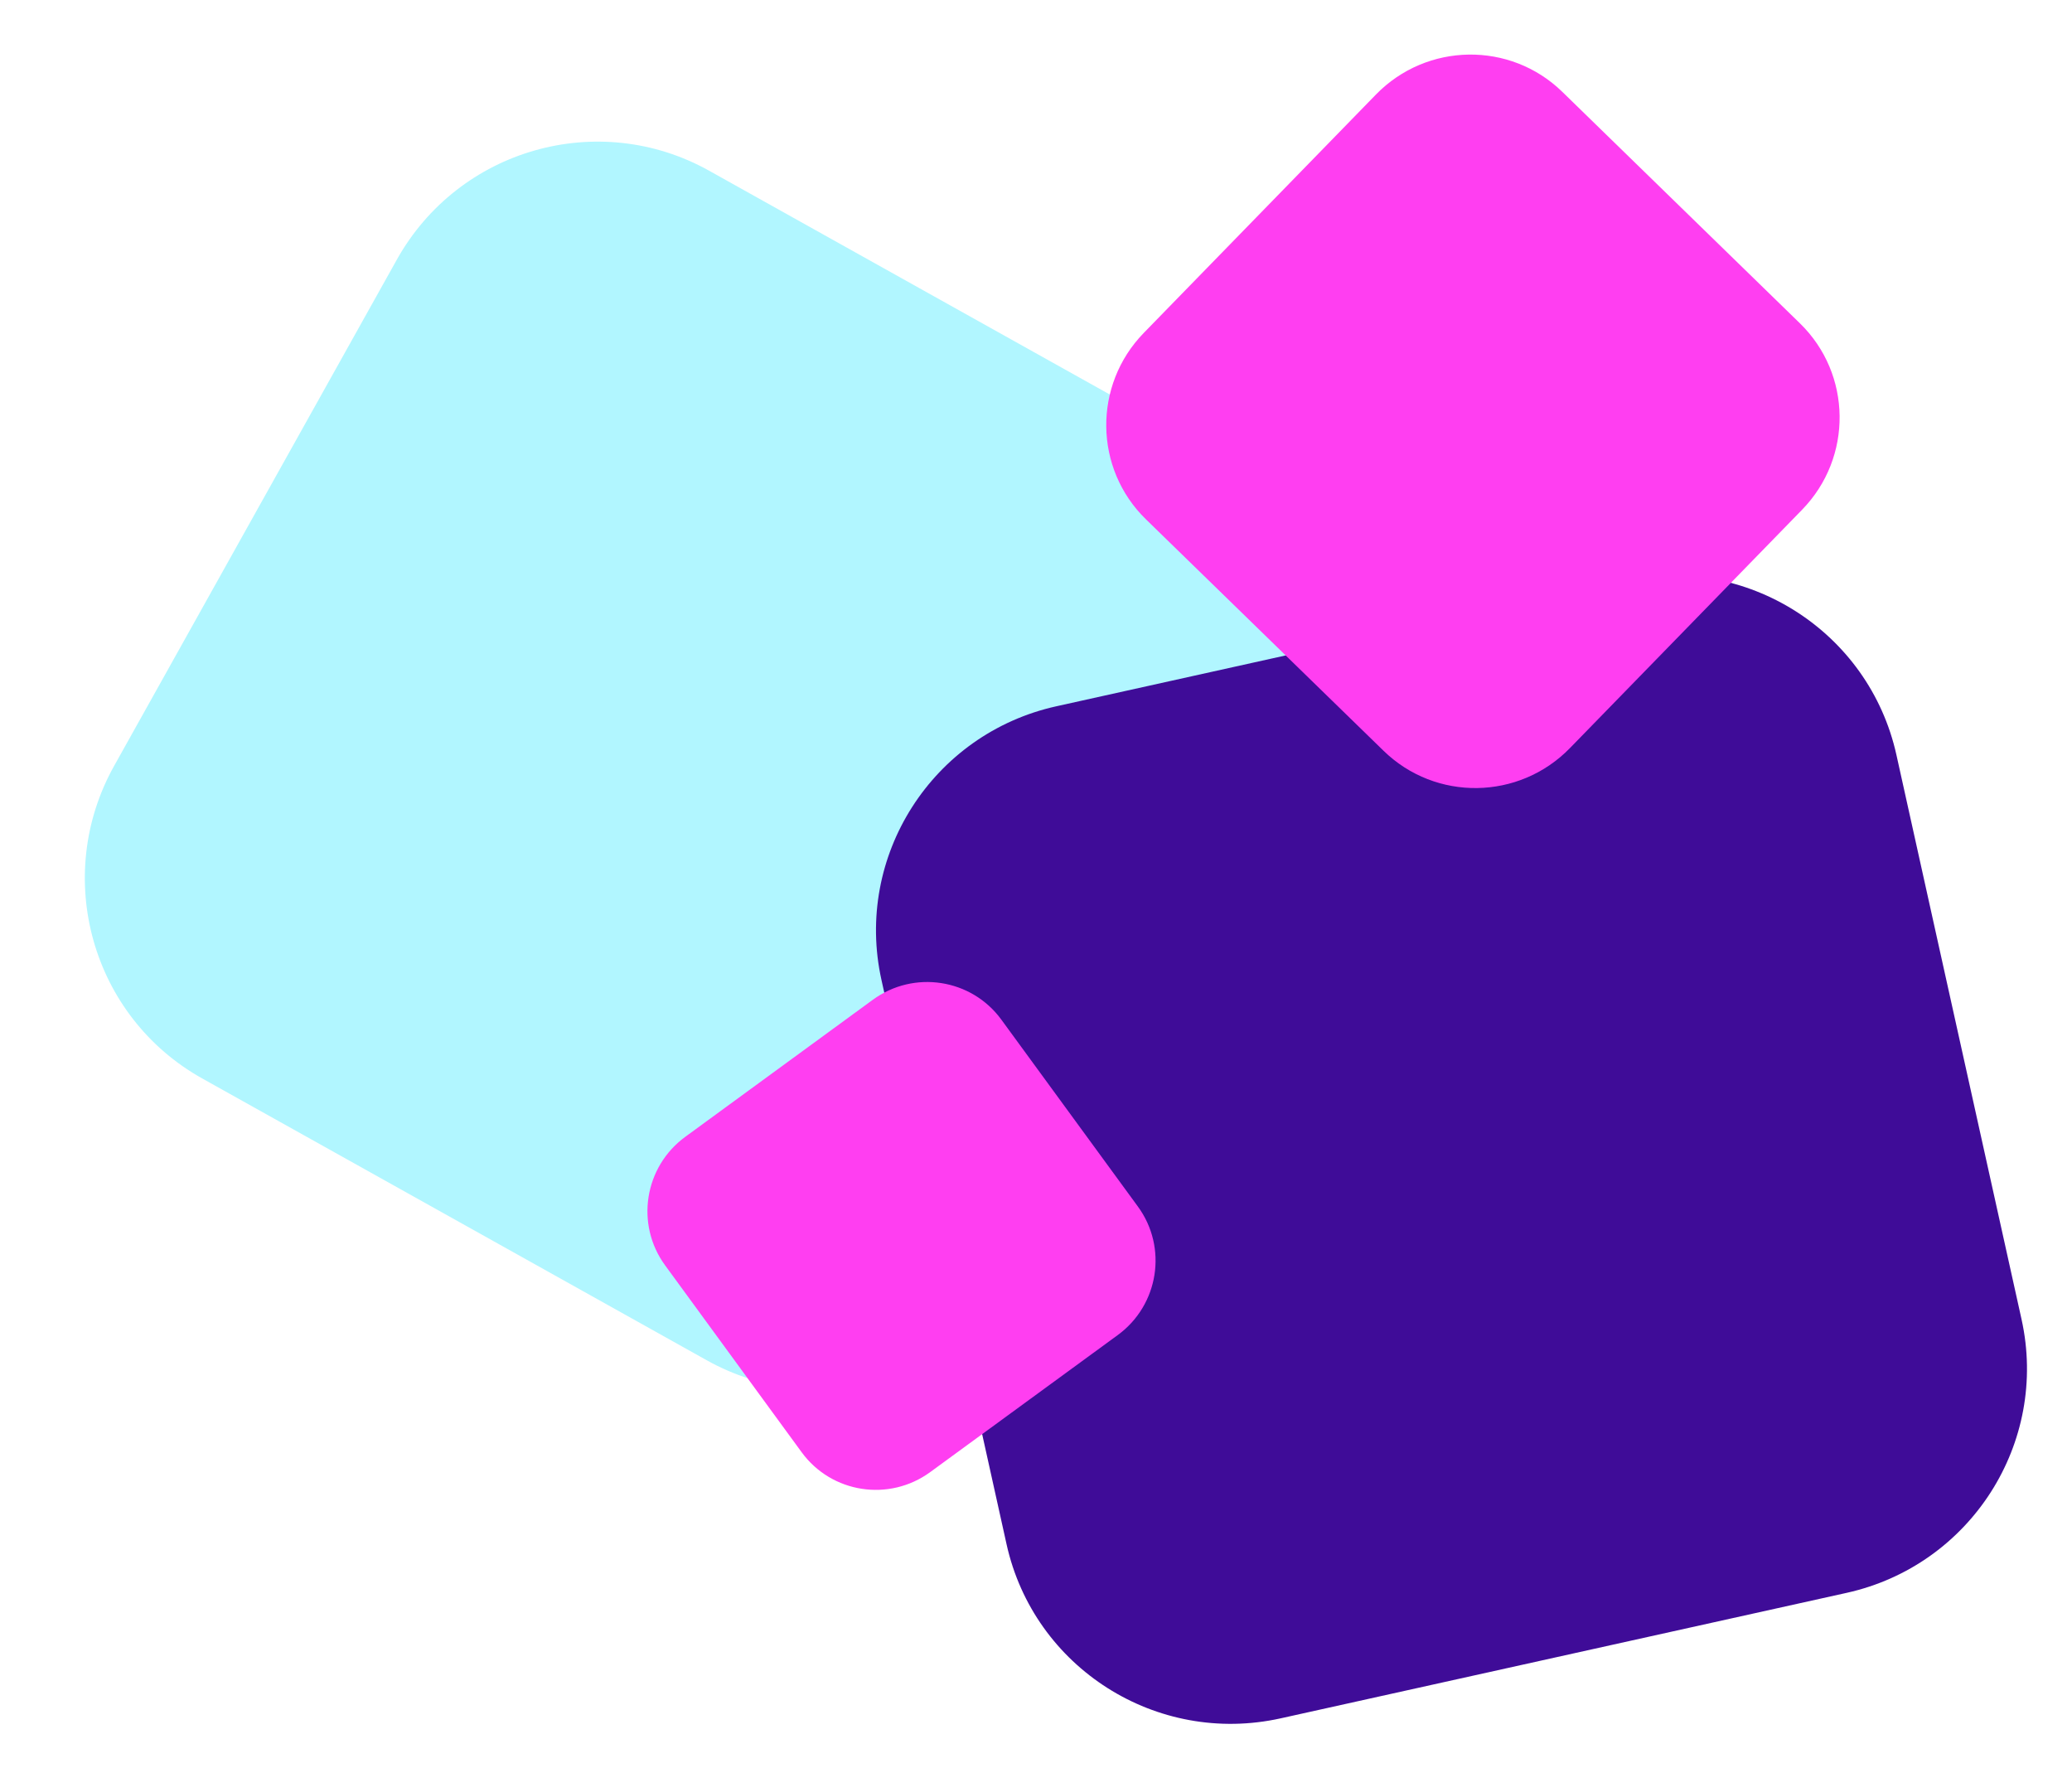
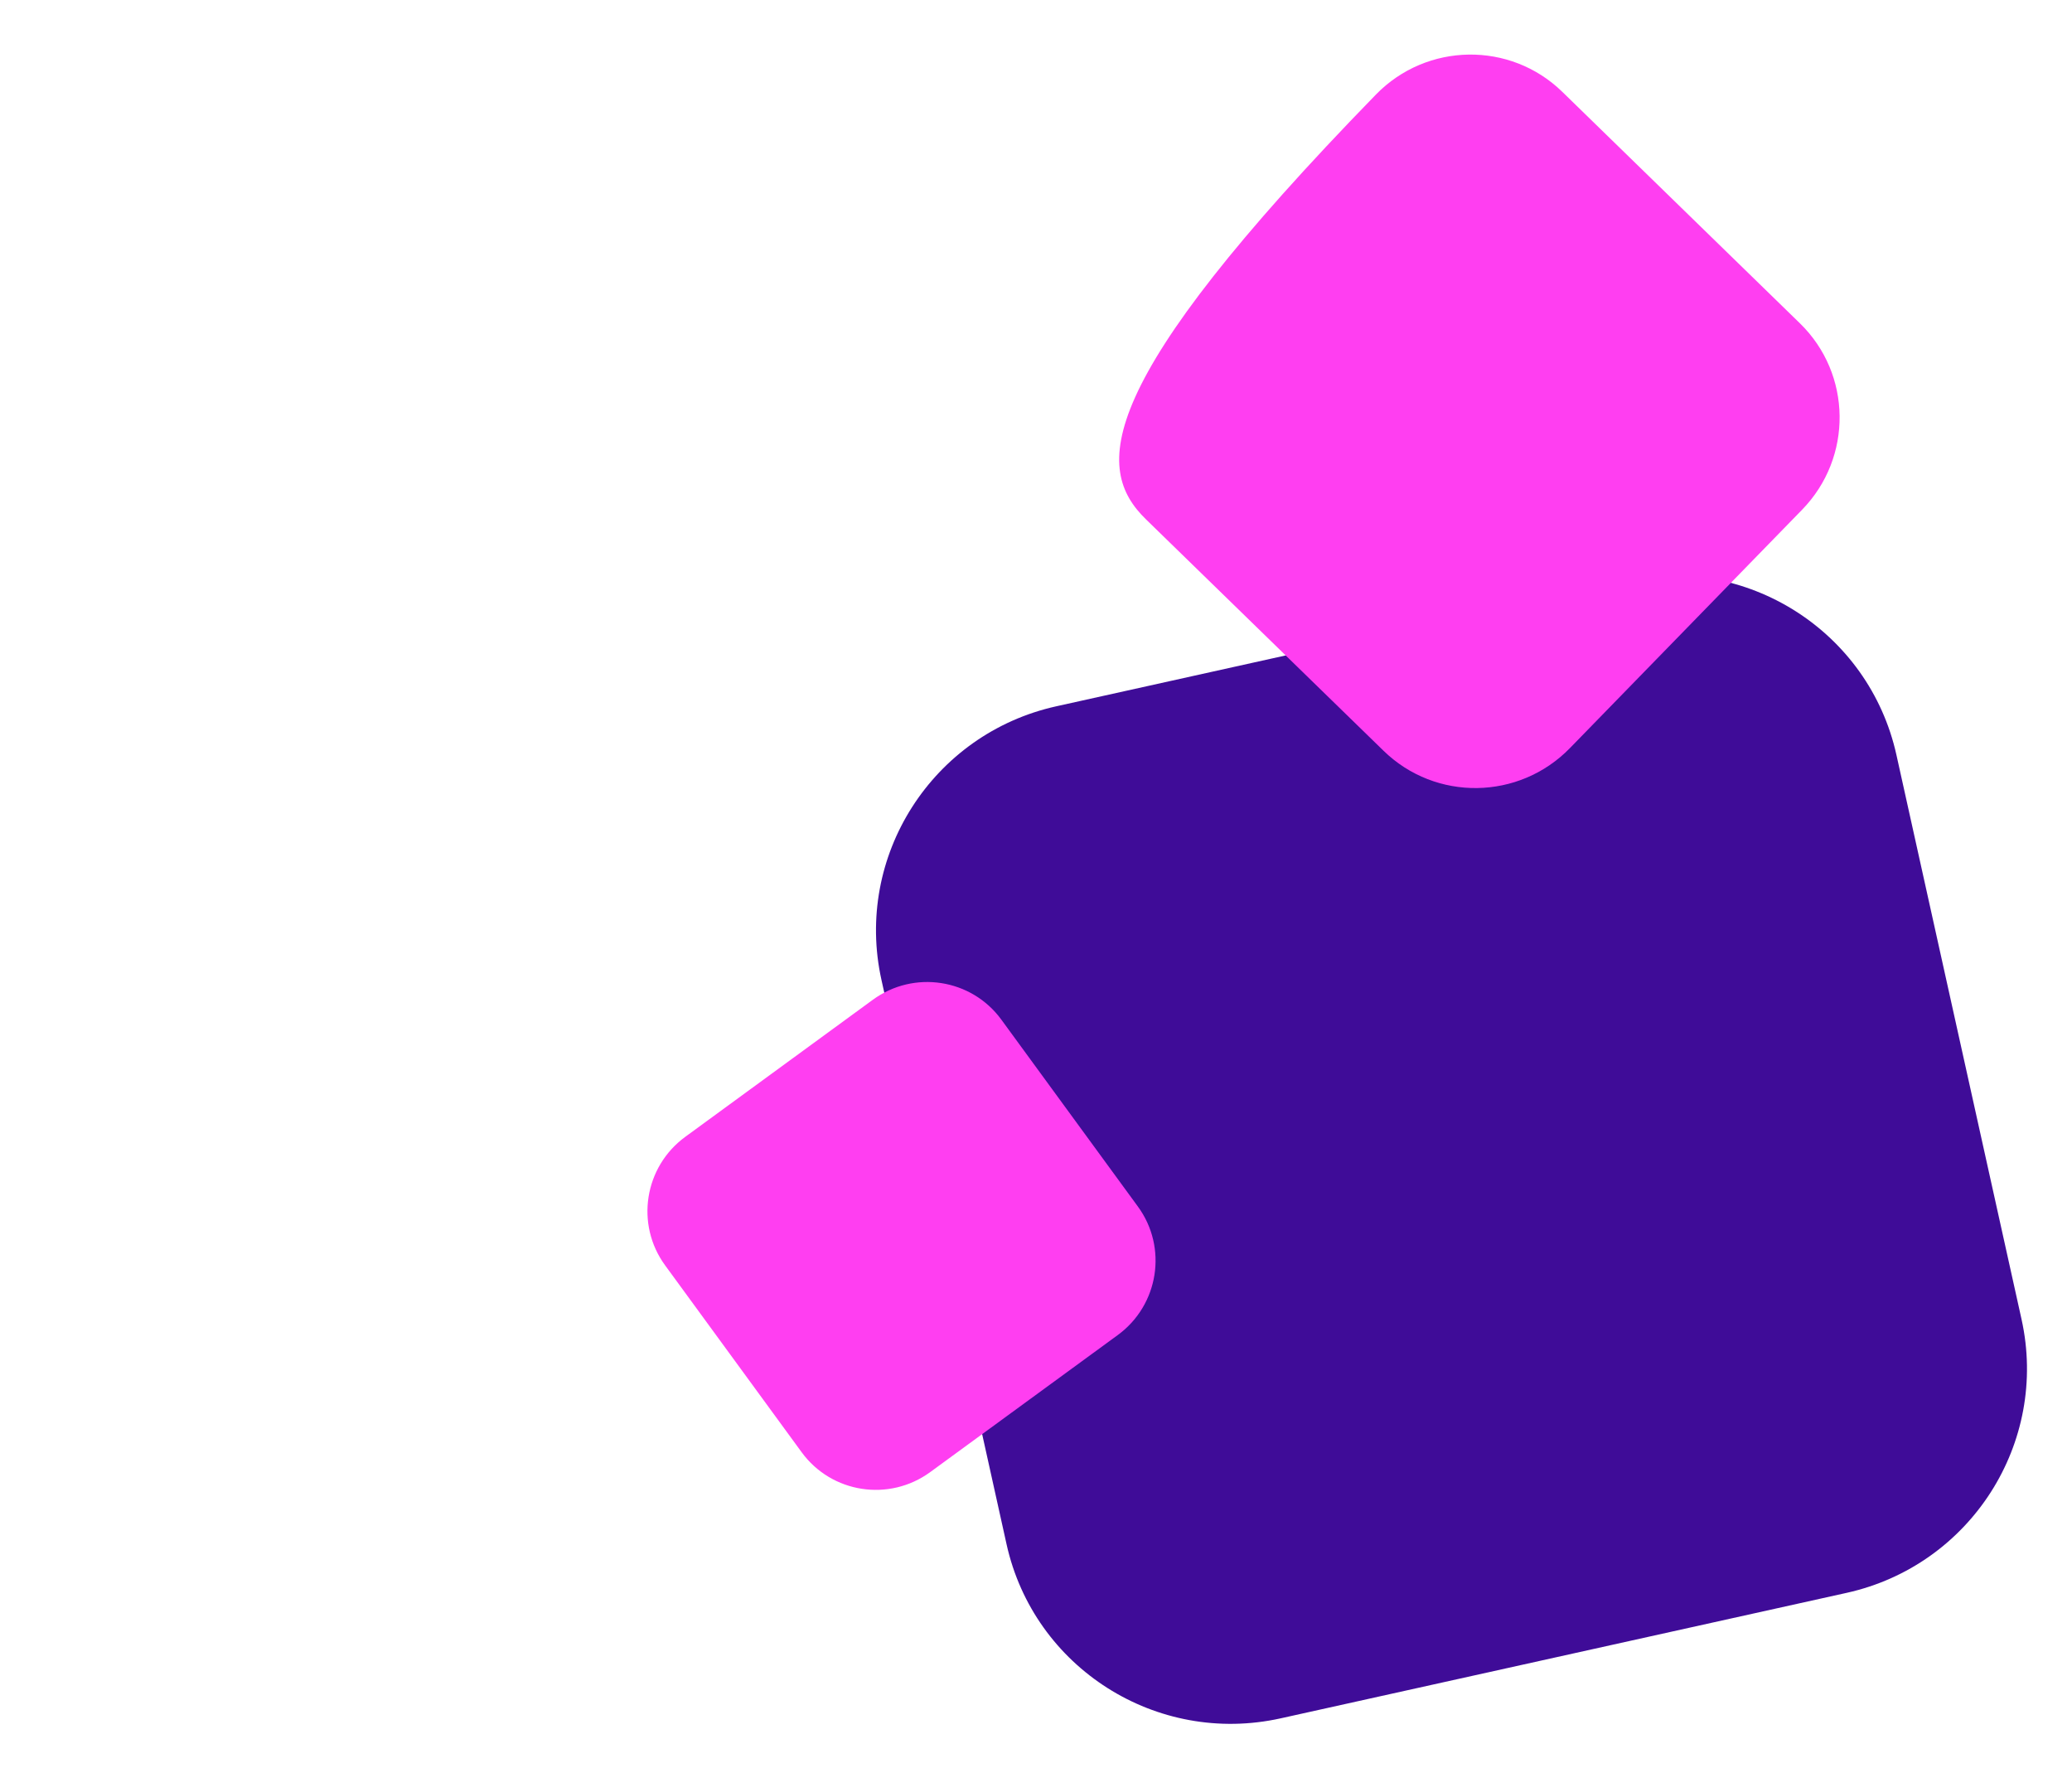
<svg xmlns="http://www.w3.org/2000/svg" width="627" height="535" viewBox="0 0 627 535" fill="none">
-   <path d="M120.077 78.577L34.542 231.728C15.803 265.281 27.731 307.628 61.185 326.312L213.882 411.593C247.336 430.277 289.647 418.223 308.387 384.669L393.921 231.518C412.661 197.965 400.732 155.618 367.278 136.934L214.582 51.653C181.128 32.969 138.817 45.023 120.077 78.577Z" fill="#B1F6FF" />
  <path d="M490.916 175.738L319.656 213.705C282.135 222.024 258.442 259.094 266.736 296.503L304.591 467.254C312.885 504.664 350.025 528.247 387.545 519.929L558.805 481.961C596.326 473.643 620.019 436.573 611.726 399.163L573.87 228.412C565.577 191.002 528.437 167.419 490.916 175.738Z" fill="#3F0C98" />
-   <path d="M416.364 28.611L346.112 100.736C330.72 116.537 331.015 141.787 346.77 157.133L418.68 227.177C434.435 242.523 459.684 242.154 475.075 226.352L545.328 154.228C560.719 138.426 560.425 113.176 544.67 97.83L472.76 27.786C457.005 12.44 431.756 12.81 416.364 28.611Z" fill="#FF3EF1" />
+   <path d="M416.364 28.611C330.72 116.537 331.015 141.787 346.77 157.133L418.68 227.177C434.435 242.523 459.684 242.154 475.075 226.352L545.328 154.228C560.719 138.426 560.425 113.176 544.67 97.83L472.76 27.786C457.005 12.44 431.756 12.81 416.364 28.611Z" fill="#FF3EF1" />
  <path d="M264.106 302.519L207.372 343.973C194.942 353.055 192.206 370.464 201.261 382.857L242.593 439.424C251.648 451.817 269.065 454.501 281.495 445.418L338.23 403.964C350.66 394.882 353.395 377.473 344.34 365.08L303.008 308.513C293.953 296.12 276.536 293.436 264.106 302.519Z" fill="#FF3EF1" />
</svg>